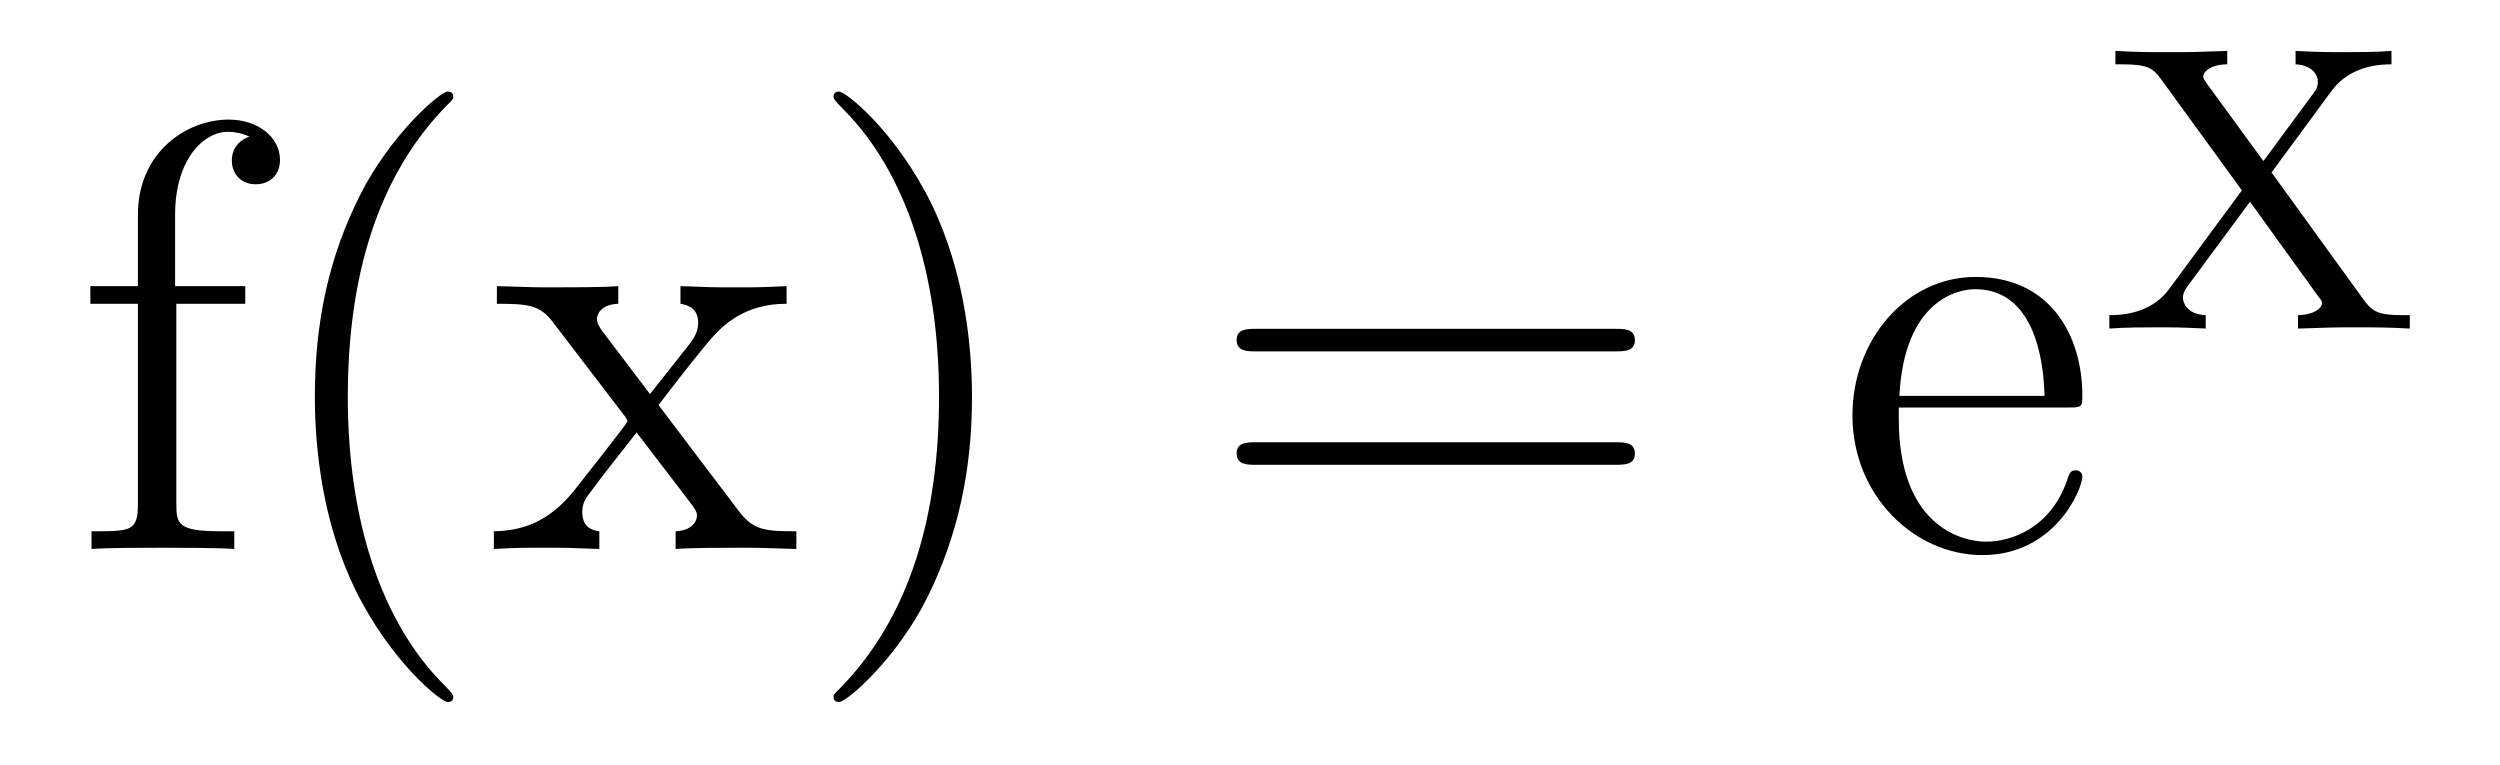
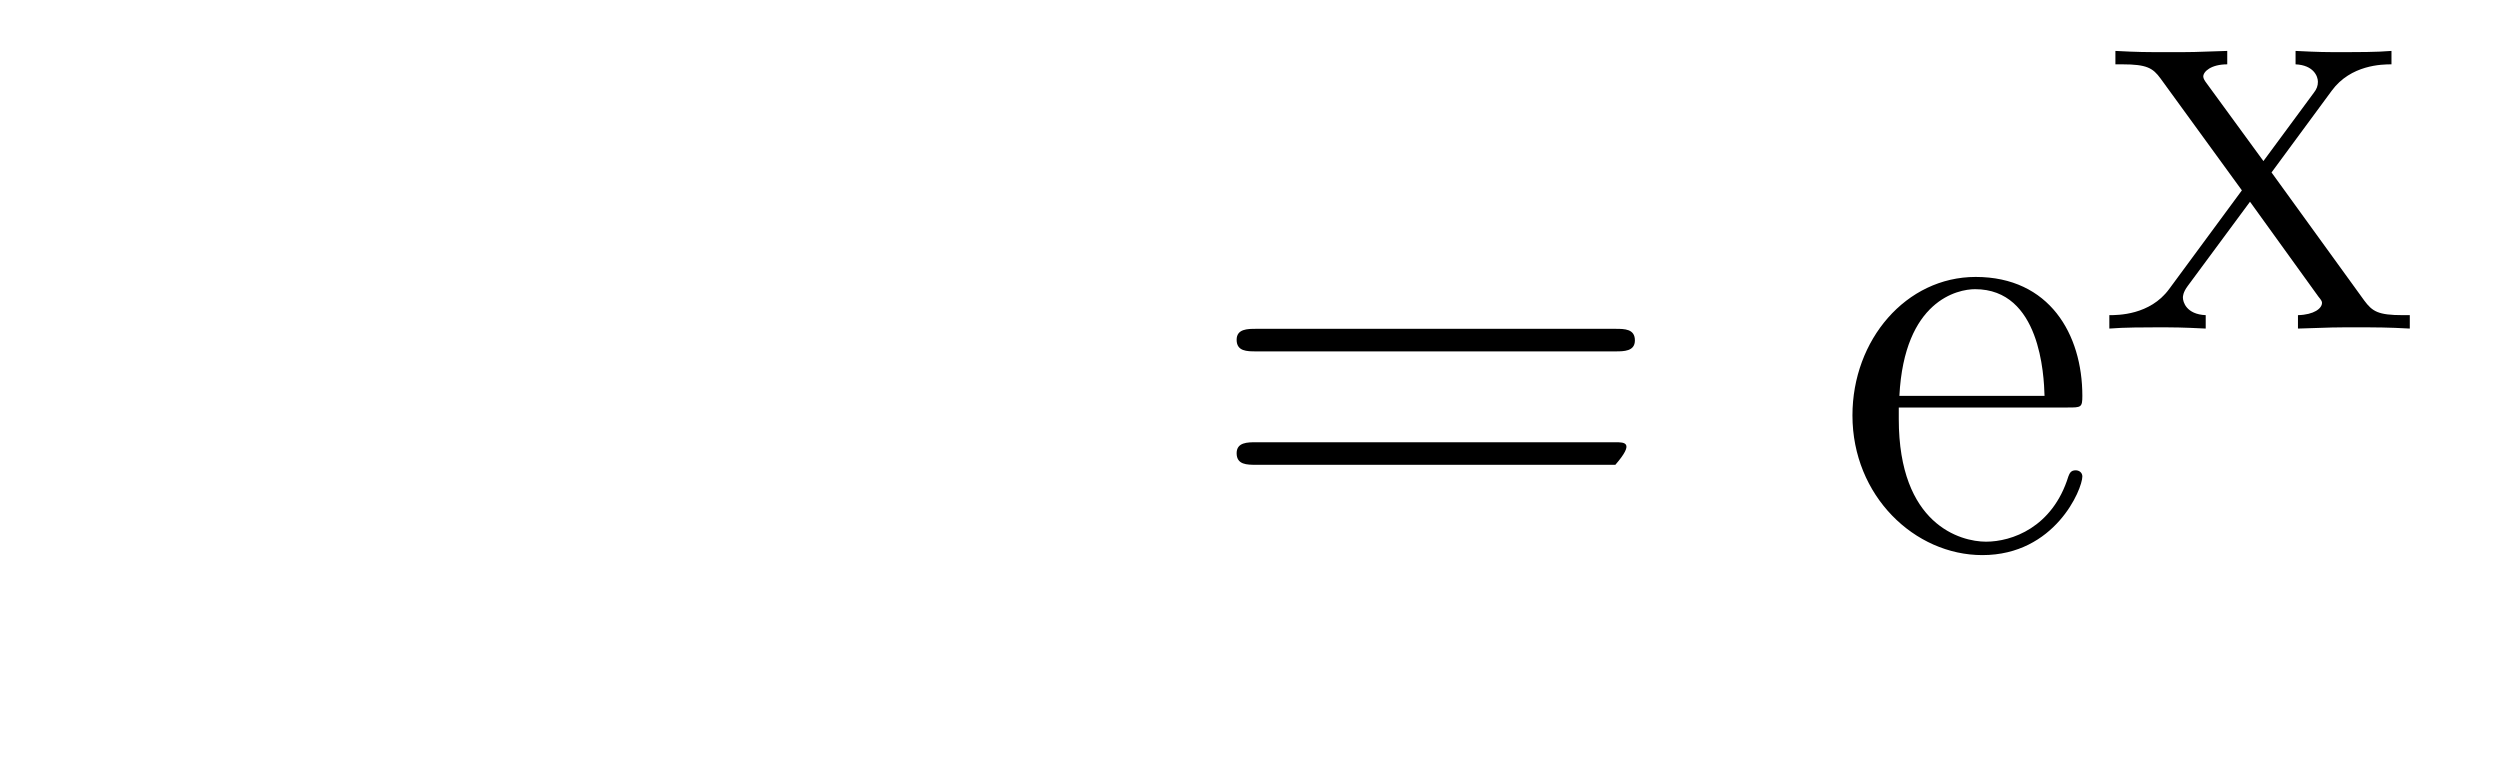
<svg xmlns="http://www.w3.org/2000/svg" version="1.1" width="49pt" height="15pt" viewBox="0 -15 49 15">
  <g id="page1">
    <g transform="matrix(1 0 0 -1 -127 650)">
-       <path d="M130.456 659.046H131.807V659.392H130.432V660.791C130.432 661.867 130.982 662.417 131.472 662.417C131.568 662.417 131.747 662.393 131.891 662.321C131.843 662.309 131.544 662.202 131.544 661.855C131.544 661.58 131.735 661.388 132.01 661.388C132.297 661.388 132.488 661.58 132.488 661.867C132.488 662.309 132.058 662.656 131.484 662.656C130.647 662.656 129.703 662.01 129.703 660.791V659.392H128.771V659.046H129.703V655.125C129.703 654.587 129.572 654.587 128.794 654.587V654.24C129.129 654.264 129.787 654.264 130.145 654.264C130.468 654.264 131.317 654.264 131.592 654.24V654.587H131.353C130.48 654.587 130.456 654.718 130.456 655.148V659.046ZM135.885 651.335C135.885 651.371 135.885 651.395 135.682 651.598C134.487 652.806 133.817 654.778 133.817 657.217C133.817 659.536 134.379 661.532 135.766 662.943C135.885 663.05 135.885 663.074 135.885 663.11C135.885 663.182 135.825 663.206 135.777 663.206C135.622 663.206 134.642 662.345 134.056 661.173C133.446 659.966 133.171 658.687 133.171 657.217C133.171 656.152 133.339 654.73 133.96 653.451C134.666 652.017 135.646 651.239 135.777 651.239C135.825 651.239 135.885 651.263 135.885 651.335ZM139.907 657.061C140.254 657.515 140.756 658.161 140.983 658.412C141.473 658.962 142.035 659.046 142.417 659.046V659.392C141.903 659.368 141.879 659.368 141.413 659.368C140.959 659.368 140.935 659.368 140.337 659.392V659.046C140.493 659.022 140.684 658.95 140.684 658.675C140.684 658.472 140.576 658.34 140.505 658.245L139.74 657.276L138.807 658.507C138.771 658.555 138.699 658.663 138.699 658.747C138.699 658.818 138.759 659.033 139.118 659.046V659.392C138.819 659.368 138.21 659.368 137.887 659.368C137.492 659.368 137.468 659.368 136.739 659.392V659.046C137.349 659.046 137.576 659.022 137.827 658.699L139.225 656.87C139.25 656.846 139.297 656.774 139.297 656.738C139.297 656.703 138.365 655.531 138.246 655.376C137.72 654.73 137.193 654.599 136.68 654.587V654.24C137.134 654.264 137.158 654.264 137.672 654.264C138.126 654.264 138.15 654.264 138.747 654.24V654.587C138.46 654.622 138.413 654.802 138.413 654.969C138.413 655.16 138.496 655.256 138.616 655.412C138.795 655.662 139.19 656.152 139.477 656.523L140.457 655.244C140.66 654.981 140.66 654.957 140.66 654.886C140.66 654.79 140.565 654.599 140.242 654.587V654.24C140.553 654.264 141.138 654.264 141.473 654.264C141.867 654.264 141.891 654.264 142.609 654.24V654.587C141.975 654.587 141.76 654.611 141.473 654.993L139.907 657.061ZM146.051 657.217C146.051 658.125 145.931 659.607 145.262 660.994C144.557 662.428 143.576 663.206 143.445 663.206C143.397 663.206 143.337 663.182 143.337 663.11C143.337 663.074 143.337 663.05 143.54 662.847C144.736 661.64 145.405 659.667 145.405 657.228C145.405 654.909 144.843 652.913 143.457 651.502C143.337 651.395 143.337 651.371 143.337 651.335C143.337 651.263 143.397 651.239 143.445 651.239C143.6 651.239 144.58 652.1 145.166 653.272C145.776 654.491 146.051 655.782 146.051 657.217Z" />
-       <path d="M158.661 658.113C158.828 658.113 159.044 658.113 159.044 658.328C159.044 658.555 158.841 658.555 158.661 658.555H151.62C151.453 658.555 151.238 658.555 151.238 658.34C151.238 658.113 151.441 658.113 151.62 658.113H158.661ZM158.661 655.89C158.828 655.89 159.044 655.89 159.044 656.105C159.044 656.332 158.841 656.332 158.661 656.332H151.62C151.453 656.332 151.238 656.332 151.238 656.117C151.238 655.89 151.441 655.89 151.62 655.89H158.661Z" />
+       <path d="M158.661 658.113C158.828 658.113 159.044 658.113 159.044 658.328C159.044 658.555 158.841 658.555 158.661 658.555H151.62C151.453 658.555 151.238 658.555 151.238 658.34C151.238 658.113 151.441 658.113 151.62 658.113H158.661ZM158.661 655.89C159.044 656.332 158.841 656.332 158.661 656.332H151.62C151.453 656.332 151.238 656.332 151.238 656.117C151.238 655.89 151.441 655.89 151.62 655.89H158.661Z" />
      <path d="M167.528 657.013C167.79 657.013 167.814 657.013 167.814 657.241C167.814 658.448 167.169 659.572 165.723 659.572C164.36 659.572 163.308 658.34 163.308 656.858C163.308 655.28 164.527 654.12 165.854 654.12C167.277 654.12 167.814 655.412 167.814 655.662C167.814 655.734 167.755 655.782 167.683 655.782C167.587 655.782 167.564 655.722 167.54 655.662C167.229 654.658 166.428 654.383 165.926 654.383S164.216 654.718 164.216 656.786V657.013H167.528ZM164.228 657.241C164.324 659.117 165.376 659.332 165.711 659.332C166.99 659.332 167.061 657.647 167.073 657.241H164.228Z" />
      <path d="M171.522 661.62L172.702 663.222C173.076 663.732 173.69 663.739 173.873 663.739V664.002C173.594 663.978 173.164 663.978 172.981 663.978C172.55 663.978 172.479 663.978 171.993 664.002V663.739C172.343 663.723 172.431 663.508 172.431 663.397C172.431 663.317 172.407 663.253 172.351 663.182L171.363 661.843L170.24 663.381C170.216 663.413 170.184 663.461 170.184 663.5C170.184 663.596 170.335 663.739 170.654 663.739V664.002C169.992 663.978 169.977 663.978 169.514 663.978C169.028 663.978 168.925 663.978 168.462 664.002V663.739H168.598C169.076 663.739 169.196 663.668 169.347 663.461L170.941 661.269L169.514 659.333C169.14 658.823 168.51 658.823 168.343 658.823V658.56C168.622 658.584 169.076 658.584 169.243 658.584C169.642 658.584 169.746 658.584 170.232 658.56V658.823C169.849 658.839 169.785 659.086 169.785 659.166C169.785 659.189 169.785 659.269 169.881 659.397L171.1 661.046L172.439 659.189C172.511 659.102 172.511 659.086 172.511 659.062C172.511 658.958 172.359 658.831 172.04 658.823V658.56C172.726 658.584 172.742 658.584 173.18 658.584C173.578 658.584 173.802 658.584 174.232 658.56V658.823H174.096C173.61 658.823 173.499 658.895 173.339 659.11L171.522 661.62Z" />
    </g>
  </g>
</svg>